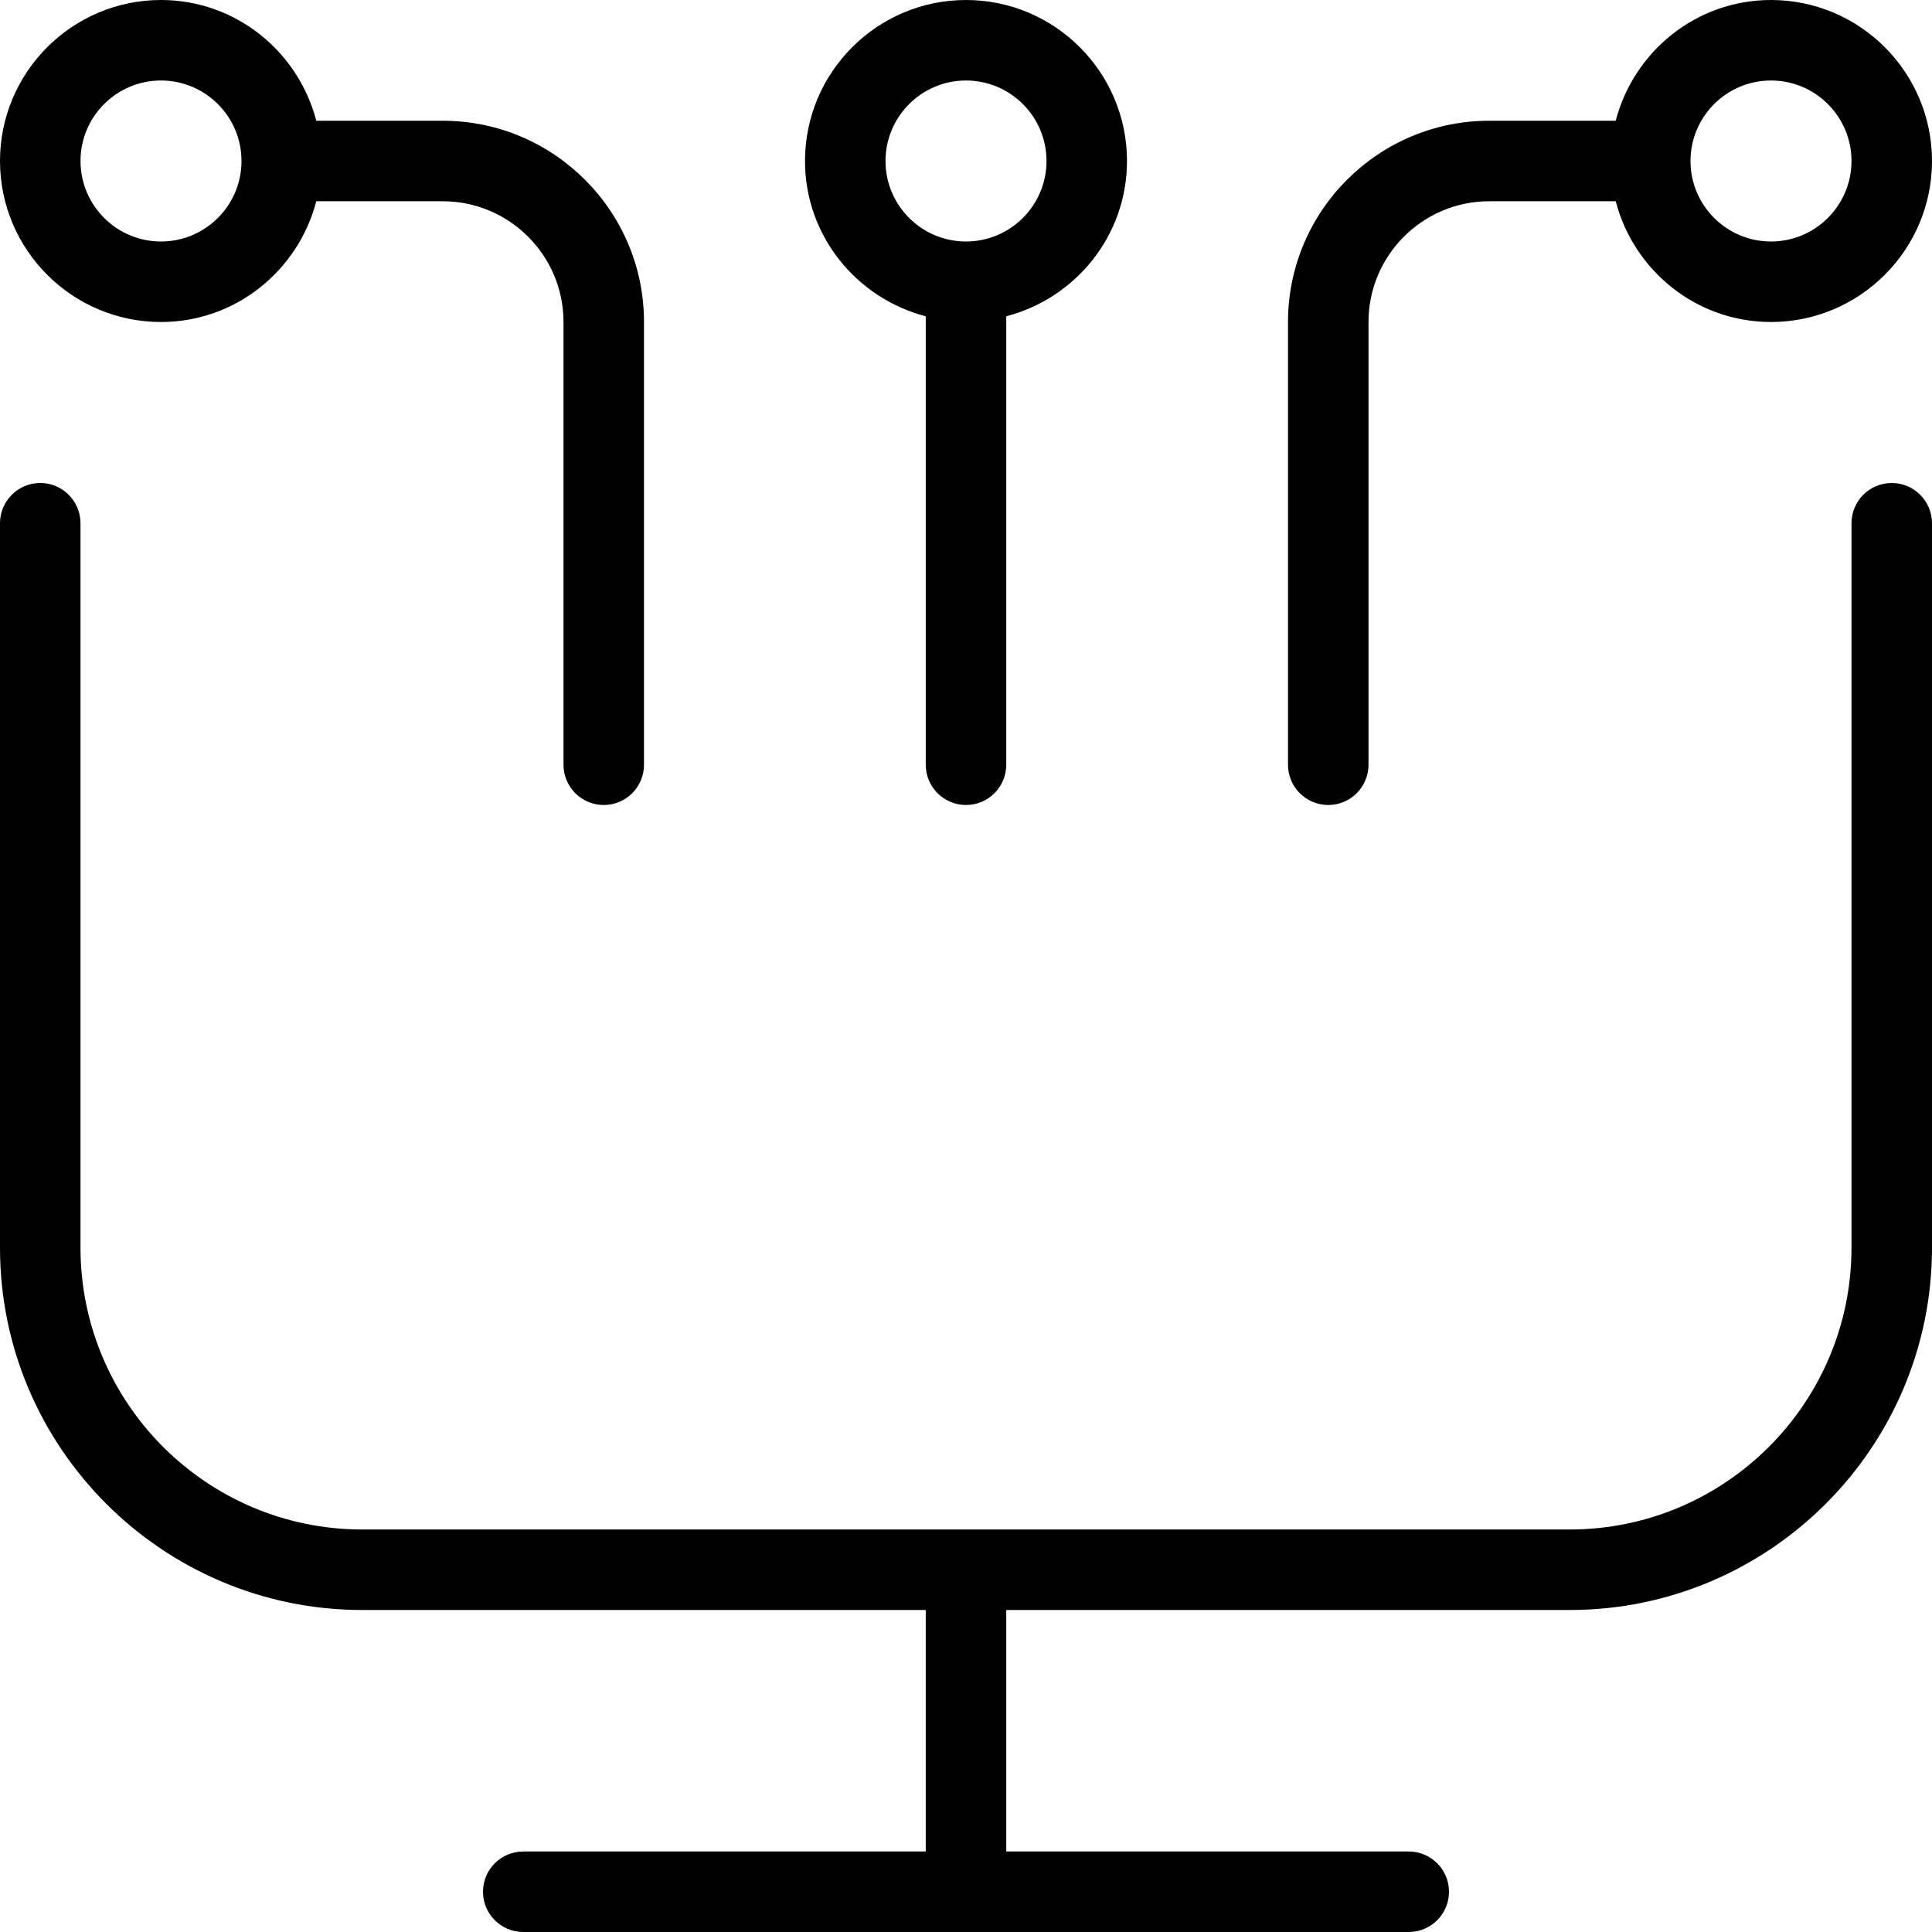
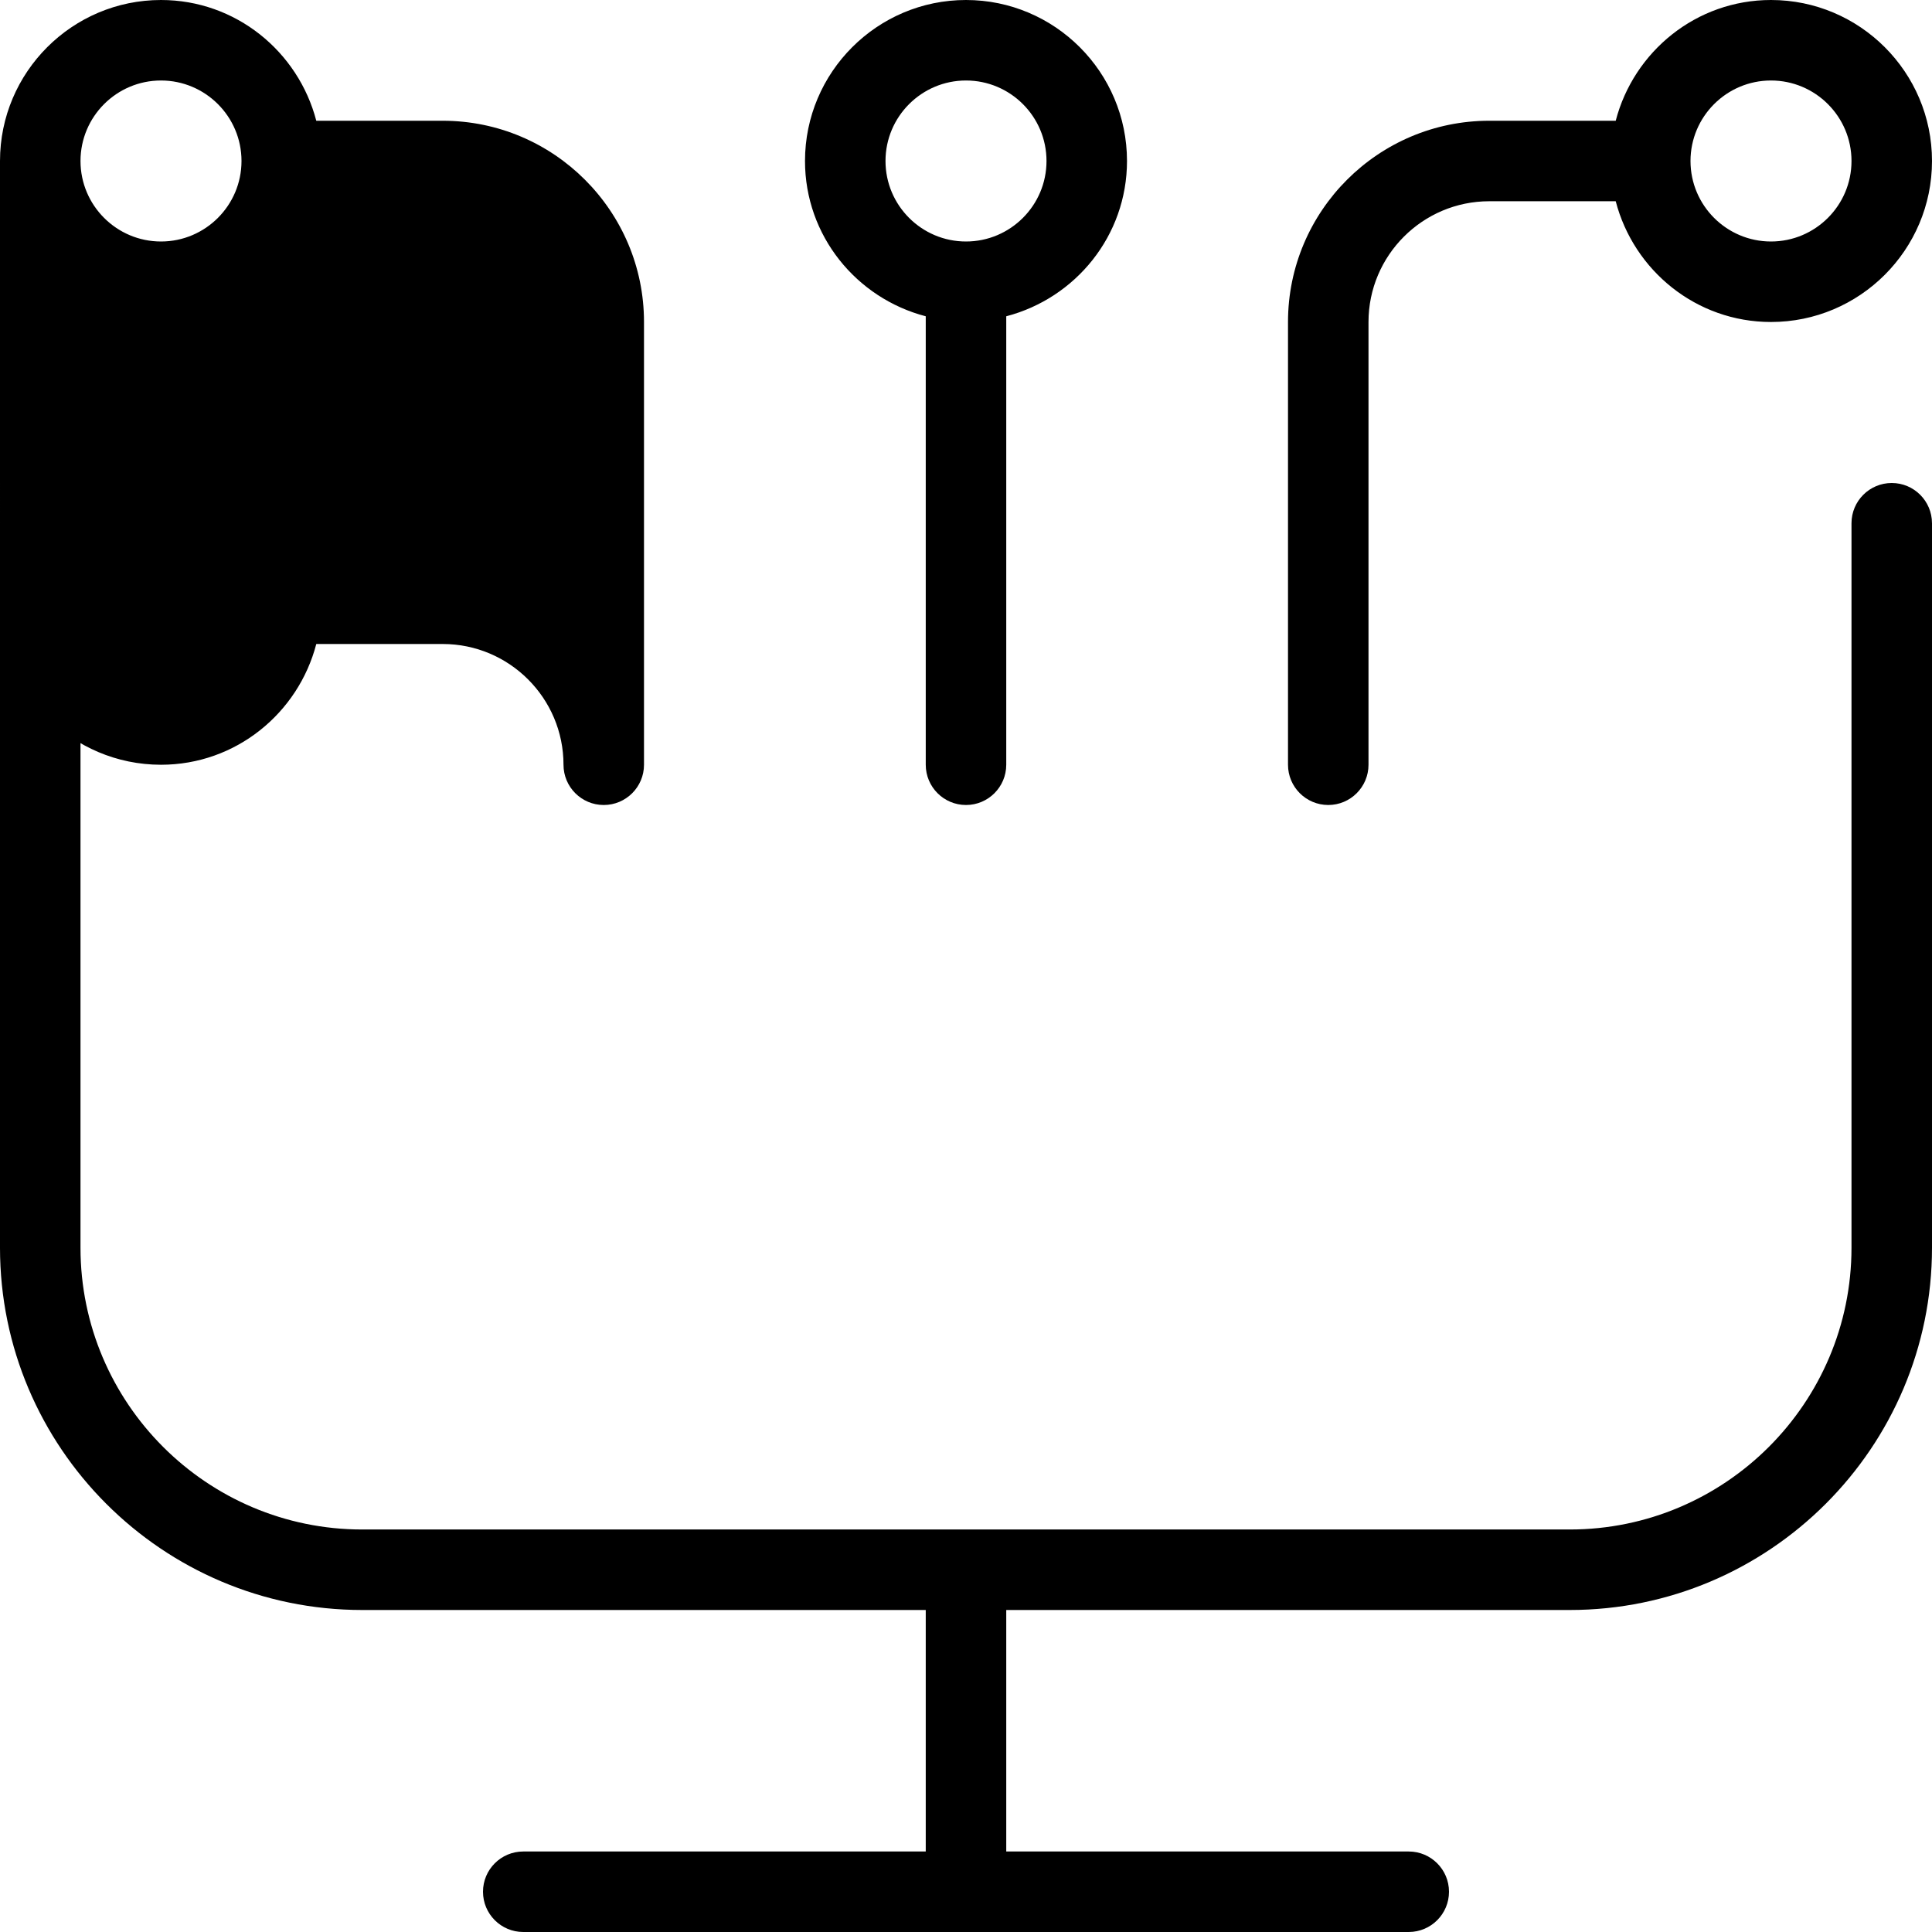
<svg xmlns="http://www.w3.org/2000/svg" id="Layer_1" viewBox="0 0 24 24" data-name="Layer 1">
-   <path d="m24 6.5v9c0 2.481-2.019 4.5-4.5 4.5h-7v3h5c.276 0 .5.224.5.5s-.224.5-.5.5h-11c-.276 0-.5-.224-.5-.5s.224-.5.5-.5h5v-3h-7c-2.481 0-4.5-2.019-4.5-4.5v-9c0-.276.224-.5.5-.5s.5.224.5.5v9c0 1.93 1.57 3.5 3.5 3.5h15c1.93 0 3.5-1.57 3.5-3.5v-9c0-.276.224-.5.5-.5s.5.224.5.5zm-8 3v-5.5c0-1.379 1.122-2.5 2.5-2.5h1.571c.224-.86 1-1.5 1.929-1.5 1.103 0 2 .897 2 2s-.897 2-2 2c-.929 0-1.705-.64-1.929-1.5h-1.571c-.827 0-1.5.673-1.5 1.5v5.5c0 .276-.224.5-.5.5s-.5-.224-.5-.5zm5-7.5c0 .552.449 1 1 1s1-.448 1-1-.449-1-1-1-1 .448-1 1zm-21 0c0-1.103.897-2 2-2 .929 0 1.705.64 1.929 1.5h1.571c1.378 0 2.5 1.121 2.5 2.5v5.5c0 .276-.224.5-.5.5s-.5-.224-.5-.5v-5.5c0-.827-.673-1.5-1.5-1.5h-1.571c-.224.86-1 1.5-1.929 1.5-1.103 0-2-.897-2-2zm1 0c0 .552.449 1 1 1s1-.448 1-1-.449-1-1-1-1 .448-1 1zm9 0c0-1.103.897-2 2-2s2 .897 2 2c0 .929-.64 1.705-1.5 1.929v5.571c0 .276-.224.5-.5.5s-.5-.224-.5-.5v-5.571c-.86-.224-1.5-1-1.5-1.929zm1 0c0 .552.449 1 1 1s1-.448 1-1-.449-1-1-1-1 .448-1 1z" />
+   <path d="m24 6.5v9c0 2.481-2.019 4.5-4.5 4.5h-7v3h5c.276 0 .5.224.5.5s-.224.5-.5.5h-11c-.276 0-.5-.224-.5-.5s.224-.5.5-.5h5v-3h-7c-2.481 0-4.5-2.019-4.5-4.5v-9c0-.276.224-.5.5-.5s.5.224.5.5v9c0 1.93 1.57 3.5 3.5 3.5h15c1.93 0 3.5-1.57 3.5-3.5v-9c0-.276.224-.5.5-.5s.5.224.5.5zm-8 3v-5.5c0-1.379 1.122-2.5 2.5-2.5h1.571c.224-.86 1-1.5 1.929-1.5 1.103 0 2 .897 2 2s-.897 2-2 2c-.929 0-1.705-.64-1.929-1.5h-1.571c-.827 0-1.5.673-1.5 1.5v5.5c0 .276-.224.5-.5.5s-.5-.224-.5-.5zm5-7.5c0 .552.449 1 1 1s1-.448 1-1-.449-1-1-1-1 .448-1 1zm-21 0c0-1.103.897-2 2-2 .929 0 1.705.64 1.929 1.5h1.571c1.378 0 2.5 1.121 2.5 2.5v5.5c0 .276-.224.5-.5.5s-.5-.224-.5-.5c0-.827-.673-1.5-1.5-1.5h-1.571c-.224.86-1 1.5-1.929 1.5-1.103 0-2-.897-2-2zm1 0c0 .552.449 1 1 1s1-.448 1-1-.449-1-1-1-1 .448-1 1zm9 0c0-1.103.897-2 2-2s2 .897 2 2c0 .929-.64 1.705-1.5 1.929v5.571c0 .276-.224.5-.5.5s-.5-.224-.5-.5v-5.571c-.86-.224-1.5-1-1.5-1.929zm1 0c0 .552.449 1 1 1s1-.448 1-1-.449-1-1-1-1 .448-1 1z" />
</svg>